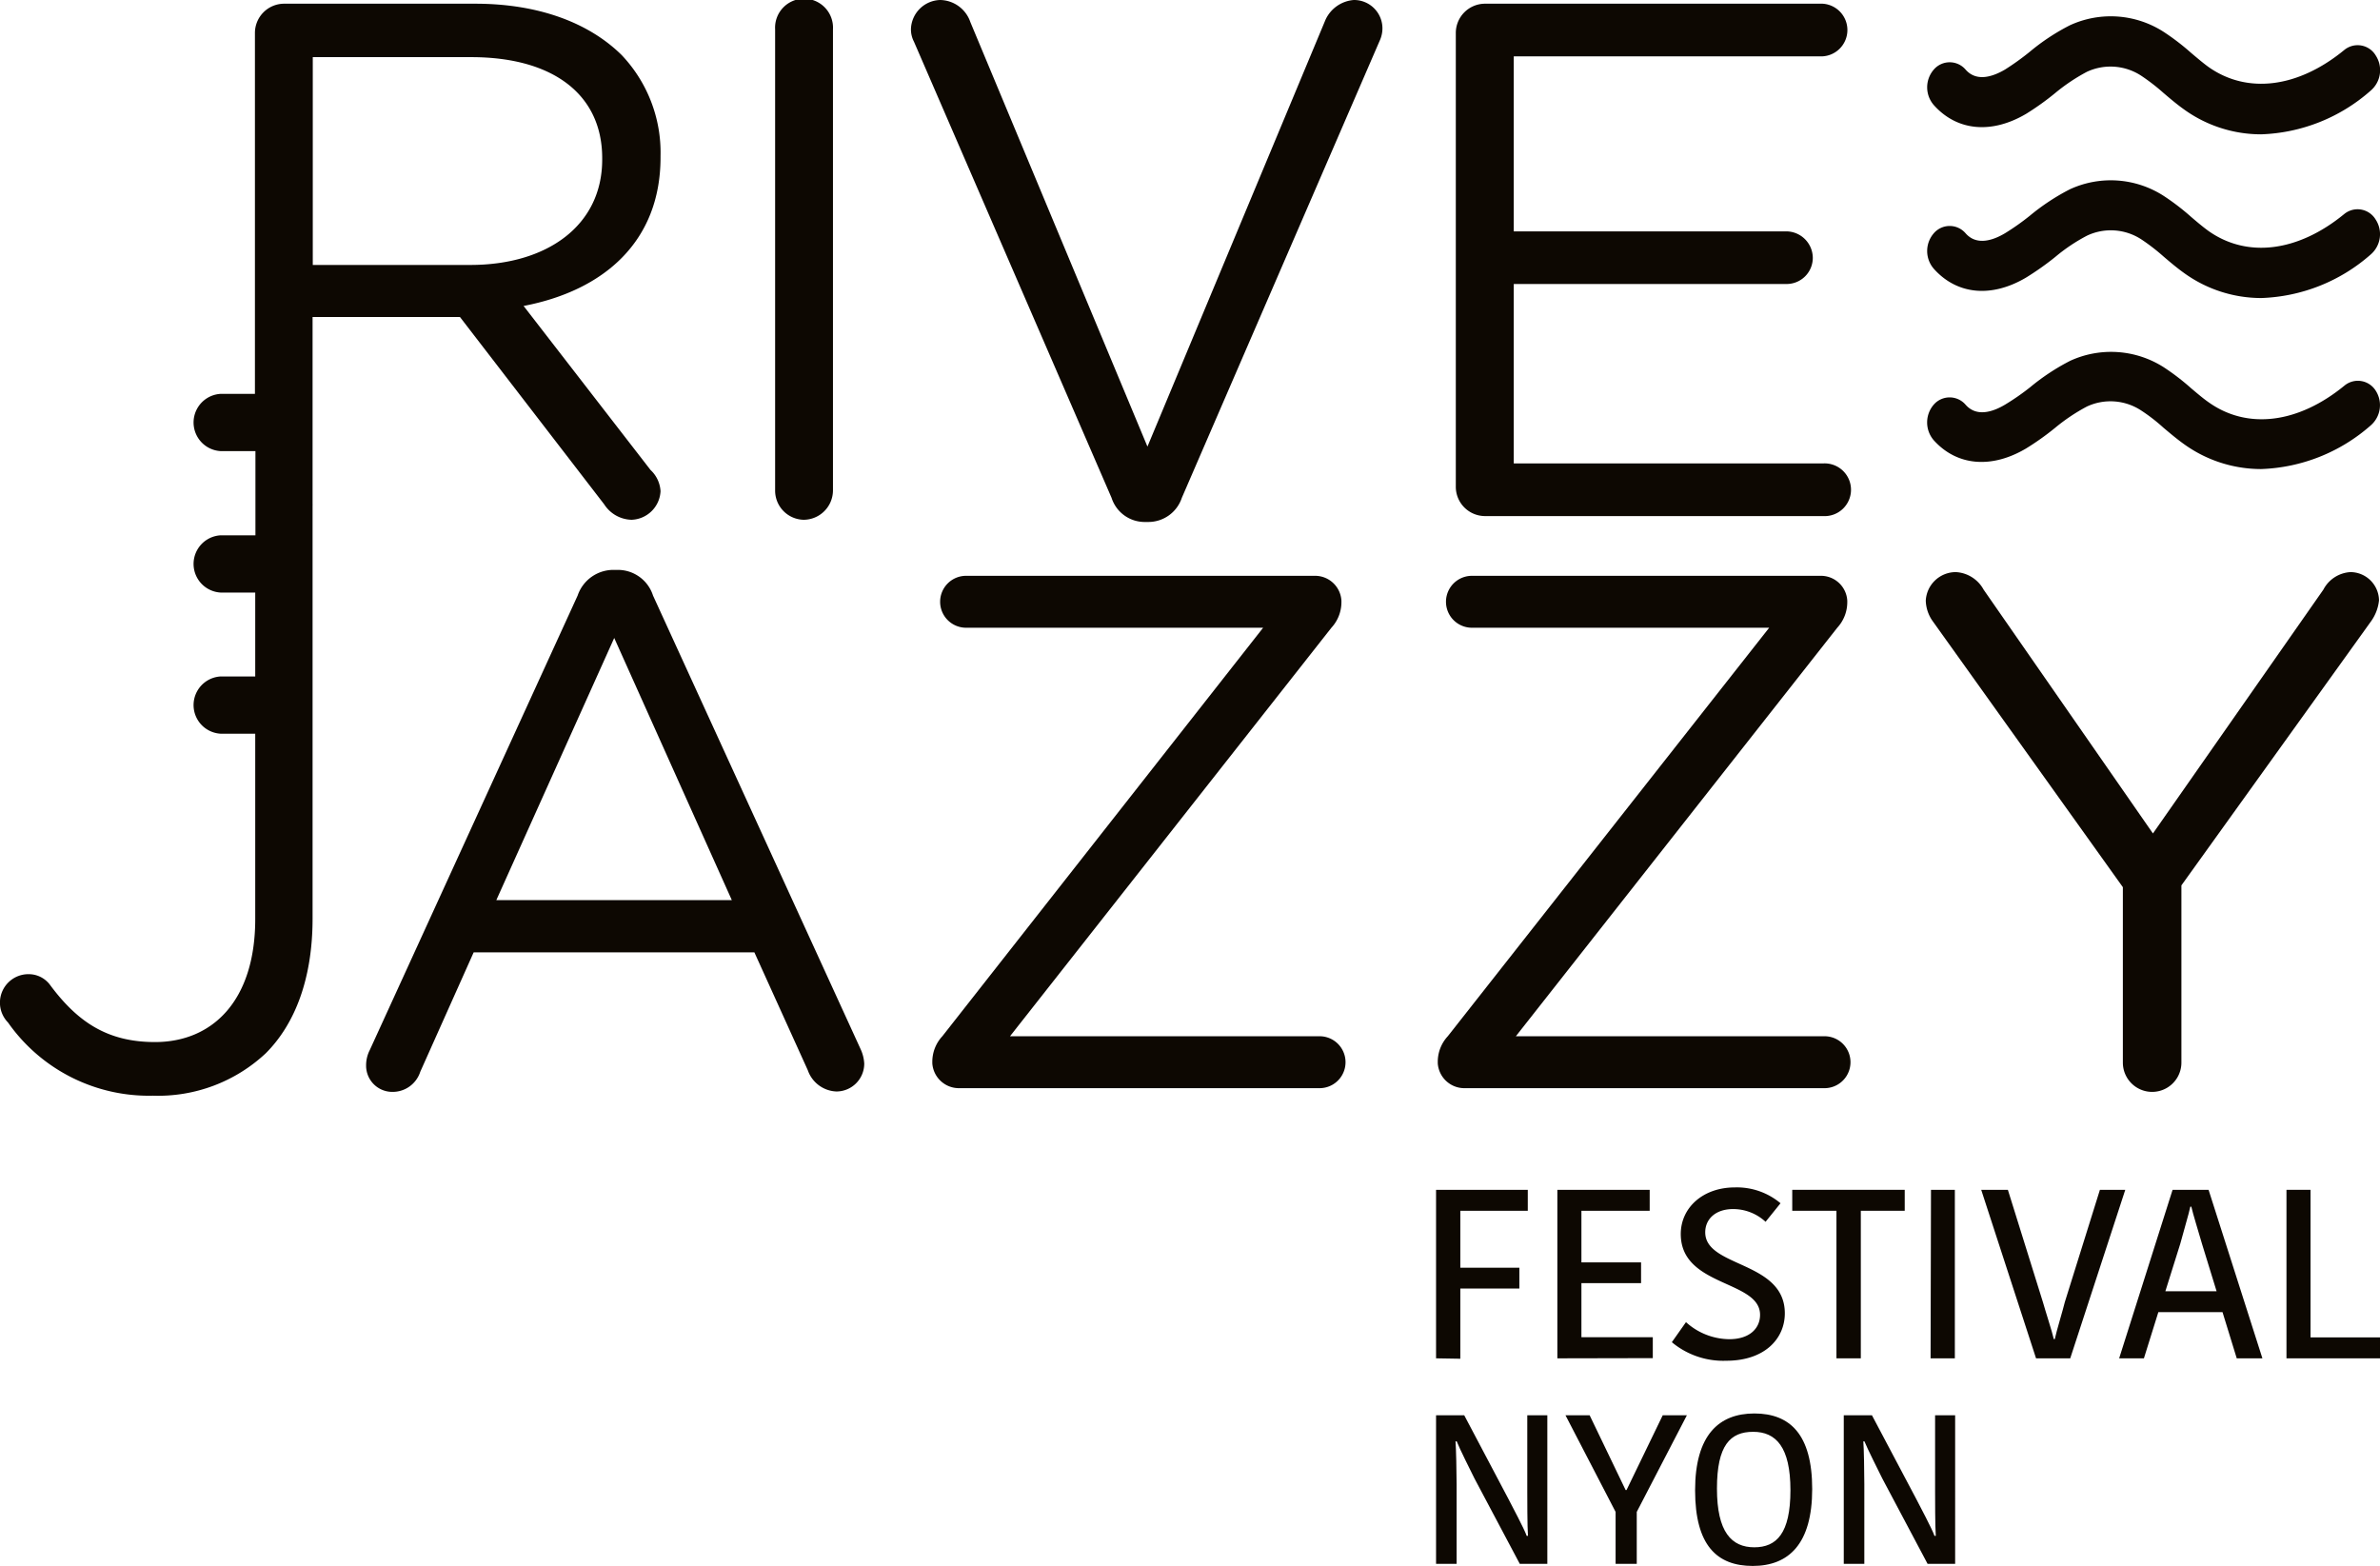
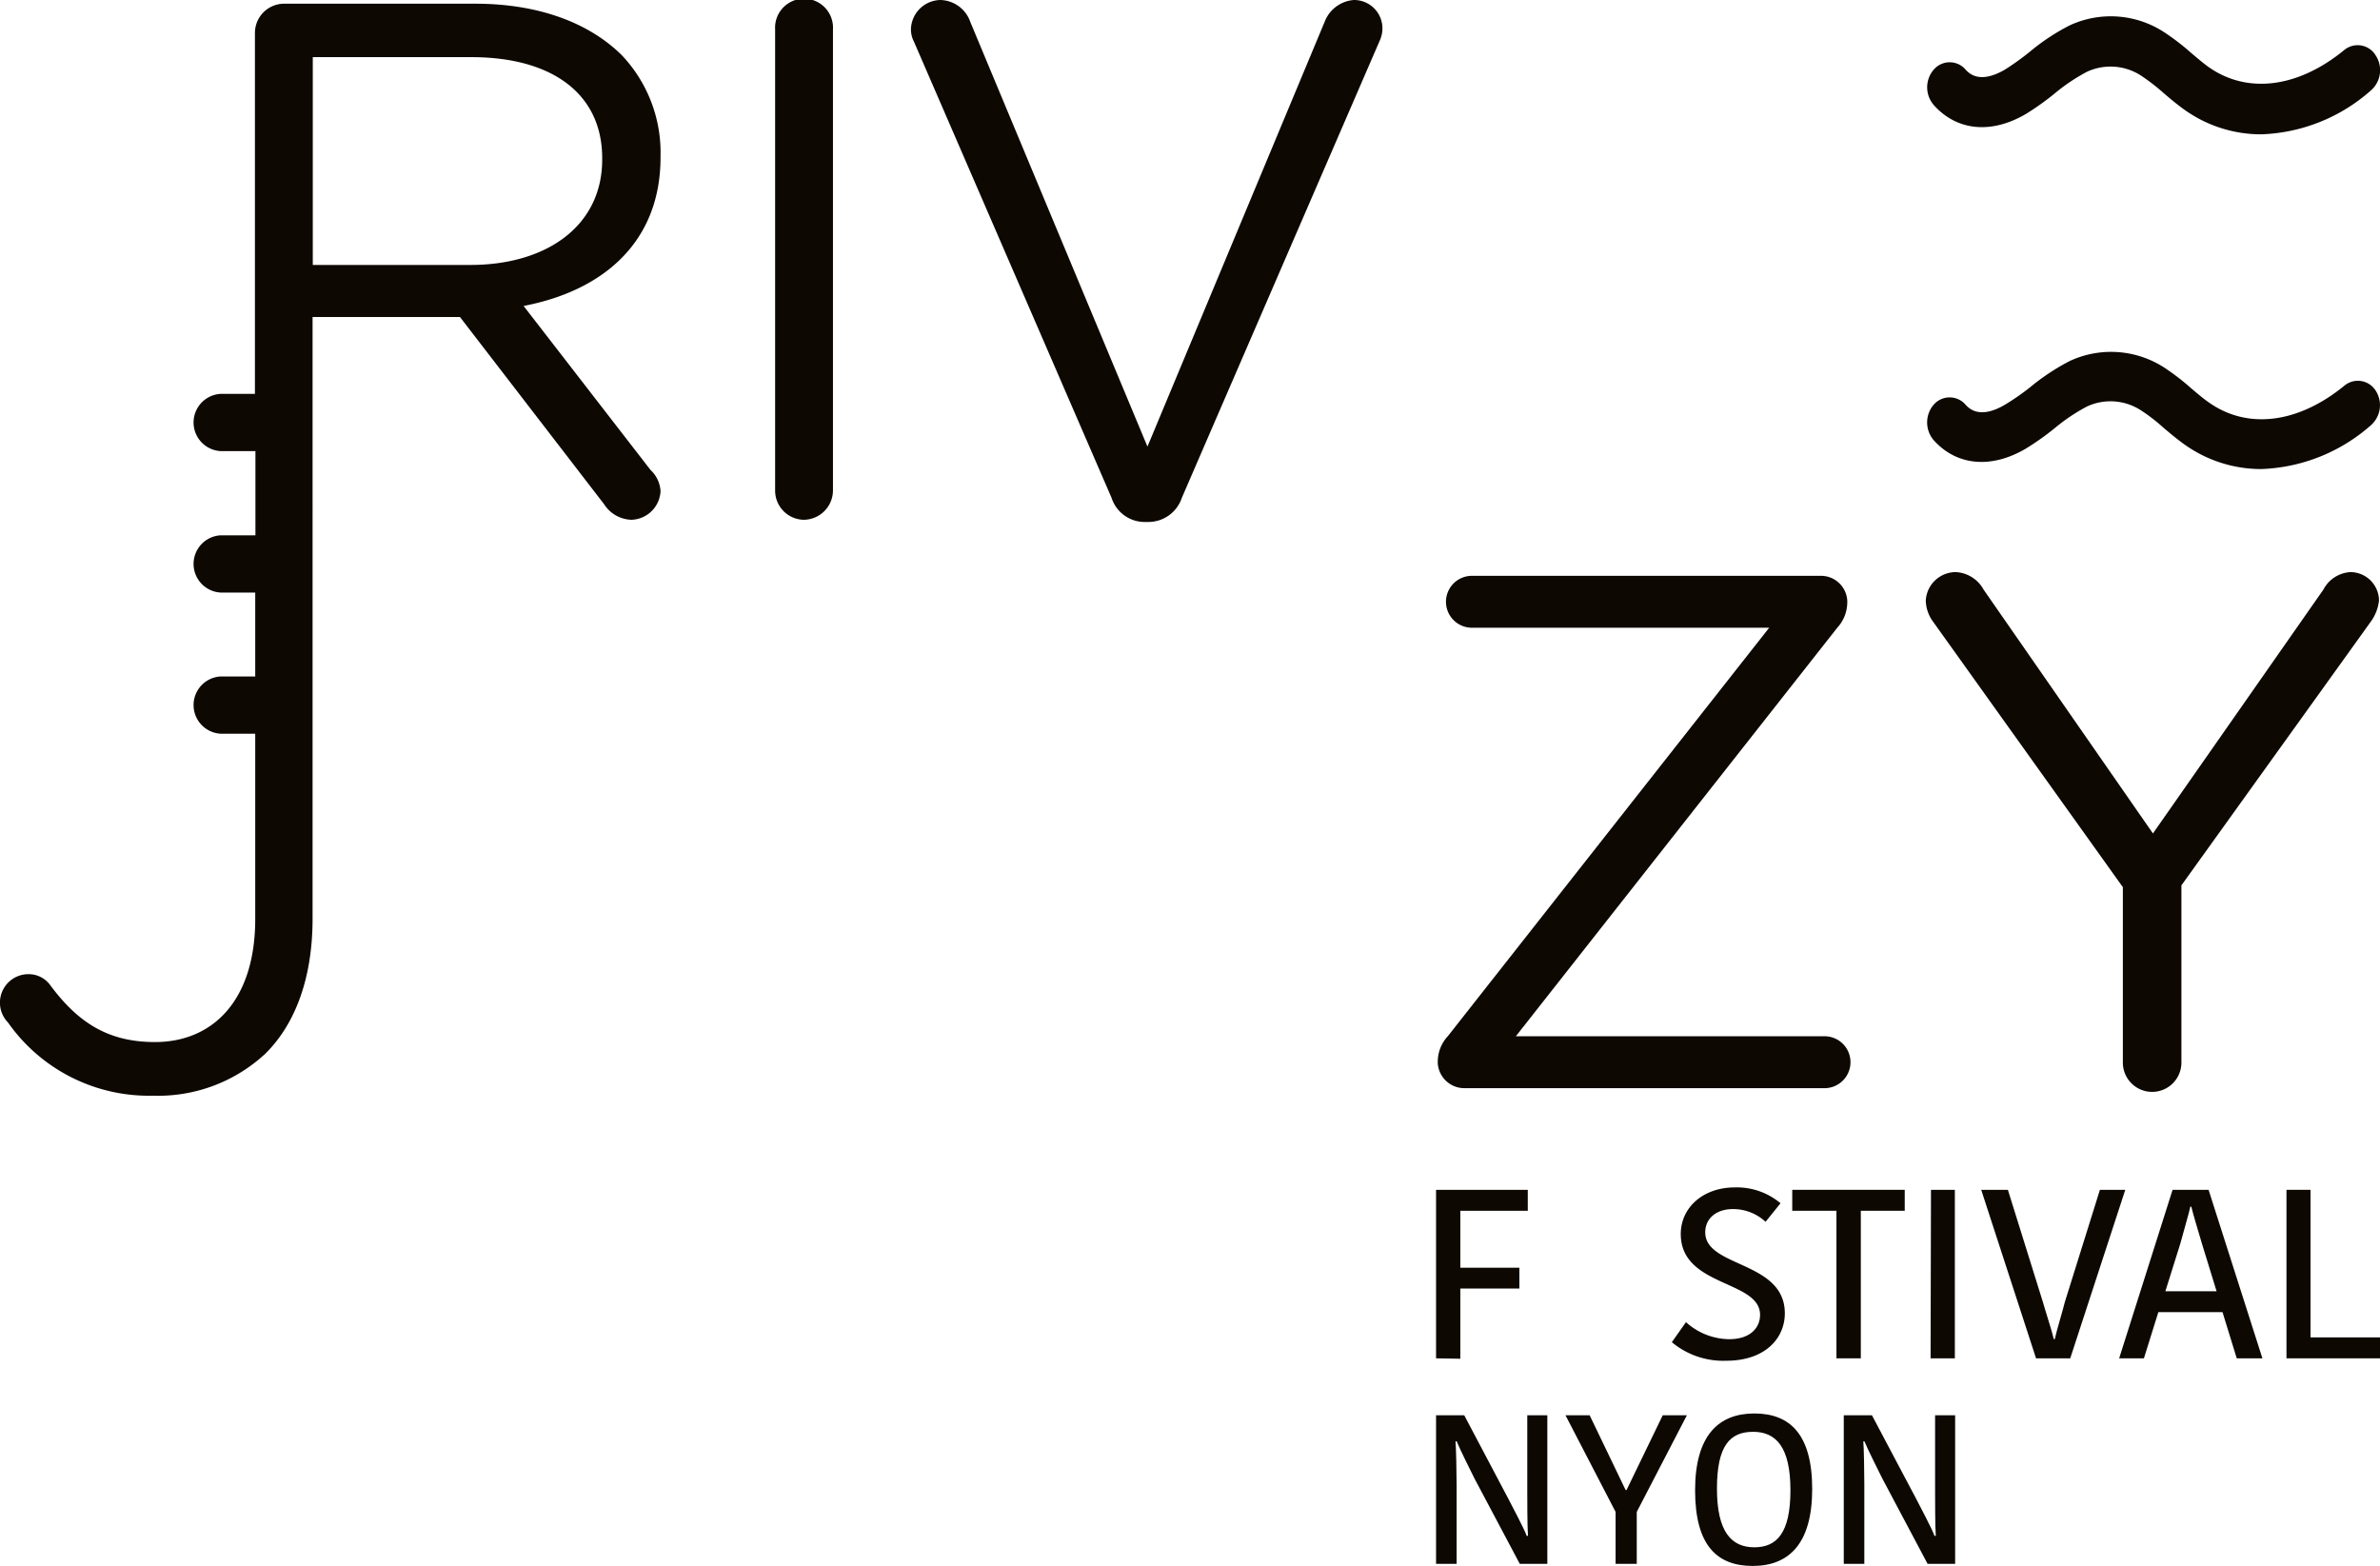
<svg xmlns="http://www.w3.org/2000/svg" viewBox="0 0 237.41 156.21">
  <defs>
    <style>.cls-1{fill:#0d0802;}</style>
  </defs>
  <g id="Calque_2" data-name="Calque 2">
    <g id="Calque_1-2" data-name="Calque 1">
      <path class="cls-1" d="M60.27,50.31A3.34,3.34,0,0,0,63,51.85,3,3,0,0,0,65.89,49a3.13,3.13,0,0,0-1-2.12L52.23,30.52c8-1.53,13.66-6.42,13.66-14.82v-.15A14.12,14.12,0,0,0,62,5.48C58.73,2.26,53.7.37,47.41.37H28.28a2.92,2.92,0,0,0-2.85,2.92v36H22A2.86,2.86,0,0,0,22,45h3.48v1.3c0,.07,0,.14,0,.21V53.4H22a2.86,2.86,0,0,0,0,5.71h3.46v8.37H22a2.86,2.86,0,0,0,0,5.71h3.46V91.68c0,8.11-4.23,12.27-10,12.27-4.75,0-7.74-2-10.52-5.77a2.65,2.65,0,0,0-2-1A2.84,2.84,0,0,0,.8,102a17.16,17.16,0,0,0,14.46,7.3,15.7,15.7,0,0,0,11.25-4.23c2.92-2.92,4.67-7.45,4.67-13.44V50.46a1.49,1.49,0,0,0,0-.21V31.62H45.88ZM31.2,5.7H47c8.25,0,13.07,3.79,13.07,10.07v.15c0,6.57-5.48,10.51-13.15,10.51H31.2Z" />
-       <path class="cls-1" d="M80.16,51.85a2.94,2.94,0,0,0,2.93-2.92v-46a2.89,2.89,0,1,0-5.77,0v46A2.91,2.91,0,0,0,80.16,51.85Z" />
+       <path class="cls-1" d="M80.16,51.85a2.94,2.94,0,0,0,2.93-2.92v-46a2.89,2.89,0,1,0-5.77,0v46A2.91,2.91,0,0,0,80.16,51.85" />
      <path class="cls-1" d="M135.05,0a3.39,3.39,0,0,0-2.84,2L114.46,44.55,96.79,2.19a3.24,3.24,0,0,0-3-2.19,3,3,0,0,0-2.92,2.85,2.66,2.66,0,0,0,.3,1.31l19.71,45.5a3.47,3.47,0,0,0,3.36,2.41h.29a3.52,3.52,0,0,0,3.36-2.41L137.68,3.94a2.94,2.94,0,0,0,.22-1.17A2.83,2.83,0,0,0,135.05,0Z" />
-       <path class="cls-1" d="M148.07,51.48h33.78a2.63,2.63,0,1,0,0-5.25H151V28.33h27.2a2.61,2.61,0,0,0,2.63-2.63,2.66,2.66,0,0,0-2.63-2.62H151V5.62h30.49a2.63,2.63,0,1,0,0-5.25H148.07a2.92,2.92,0,0,0-2.85,2.92V48.56A2.92,2.92,0,0,0,148.07,51.48Z" />
-       <path class="cls-1" d="M65.14,59.41a3.68,3.68,0,0,0-3.58-2.56h-.29a3.77,3.77,0,0,0-3.65,2.56L36.88,104.76a3.31,3.31,0,0,0-.36,1.53,2.61,2.61,0,0,0,2.62,2.63,2.89,2.89,0,0,0,2.78-2L47.25,95h28l5.33,11.76a3.15,3.15,0,0,0,2.85,2.12,2.78,2.78,0,0,0,2.78-2.78,3.93,3.93,0,0,0-.37-1.46ZM49.51,89.79,61.27,63.64,73,89.79Z" />
-       <path class="cls-1" d="M131.57,103.37H100.75l32.06-40.75a3.76,3.76,0,0,0,1-2.56v-.14a2.63,2.63,0,0,0-2.63-2.48H96.37a2.59,2.59,0,1,0,0,5.18H126L94,103.37a3.75,3.75,0,0,0-1,2.55v.15a2.66,2.66,0,0,0,2.7,2.48h35.93a2.59,2.59,0,1,0,0-5.18Z" />
      <path class="cls-1" d="M182,103.37H151.21l32.06-40.75a3.76,3.76,0,0,0,1-2.56v-.14a2.63,2.63,0,0,0-2.63-2.48H146.83a2.59,2.59,0,1,0,0,5.18h29.65l-32.06,40.75a3.75,3.75,0,0,0-1,2.55v.15a2.66,2.66,0,0,0,2.7,2.48H182a2.59,2.59,0,1,0,0-5.18Z" />
      <path class="cls-1" d="M234.46,57.07a3.26,3.26,0,0,0-2.7,1.75l-17,24.32L197.87,58.82a3.36,3.36,0,0,0-2.77-1.75,3,3,0,0,0-3,2.85,3.71,3.71,0,0,0,.66,2l19,26.58V106a2.92,2.92,0,0,0,5.84,0V88.32L236.5,62a4.34,4.34,0,0,0,.81-2.11A2.86,2.86,0,0,0,234.46,57.07Z" />
      <path class="cls-1" d="M237,39a2.1,2.1,0,0,0-3.14-.53c-4.6,3.77-9.65,4.4-13.5,1.69-.58-.4-1.16-.9-1.78-1.42a23.25,23.25,0,0,0-2.75-2.11,9.77,9.77,0,0,0-9.32-.64,21.8,21.8,0,0,0-4,2.64A24.06,24.06,0,0,1,200,40.37c-1.18.7-2.82,1.27-3.93,0a2.1,2.1,0,0,0-3.18,0,2.72,2.72,0,0,0,0,3.54c2.31,2.57,5.76,2.87,9.21.83a26.92,26.92,0,0,0,2.9-2.06,18.57,18.57,0,0,1,3.18-2.13,5.57,5.57,0,0,1,5.41.4,17.4,17.4,0,0,1,2.21,1.71c.67.56,1.36,1.15,2.11,1.68a13.15,13.15,0,0,0,7.64,2.45,17.42,17.42,0,0,0,10.93-4.35A2.67,2.67,0,0,0,237,39Z" />
-       <path class="cls-1" d="M202.12,27.68a28.33,28.33,0,0,0,2.9-2.05,17.47,17.47,0,0,1,3.18-2.13,5.57,5.57,0,0,1,5.42.39,20.1,20.1,0,0,1,2.21,1.71c.67.57,1.35,1.15,2.1,1.68a13.15,13.15,0,0,0,7.64,2.45,17.37,17.37,0,0,0,10.92-4.35,2.67,2.67,0,0,0,.48-3.49,2.1,2.1,0,0,0-3.14-.53c-4.6,3.77-9.65,4.4-13.5,1.7-.57-.41-1.15-.9-1.77-1.43a23.36,23.36,0,0,0-2.76-2.11,9.74,9.74,0,0,0-9.32-.64,21.8,21.8,0,0,0-4,2.64A24.06,24.06,0,0,1,200,23.27c-1.18.7-2.82,1.27-3.93,0a2.09,2.09,0,0,0-3.17,0,2.7,2.7,0,0,0,0,3.54C195.22,29.41,198.67,29.73,202.12,27.68Z" />
      <path class="cls-1" d="M202.12,11.35A26.92,26.92,0,0,0,205,9.29a18.57,18.57,0,0,1,3.18-2.13,5.59,5.59,0,0,1,5.42.4,20.1,20.1,0,0,1,2.21,1.71c.67.57,1.35,1.15,2.1,1.68a13.15,13.15,0,0,0,7.64,2.45,17.37,17.37,0,0,0,10.92-4.35A2.68,2.68,0,0,0,237,5.56,2.1,2.1,0,0,0,233.83,5c-4.6,3.77-9.65,4.4-13.5,1.7-.57-.41-1.15-.91-1.77-1.43a23.36,23.36,0,0,0-2.76-2.11,9.74,9.74,0,0,0-9.32-.64,21.3,21.3,0,0,0-4,2.64A25.72,25.72,0,0,1,200,6.94c-1.18.69-2.82,1.27-3.93,0a2.09,2.09,0,0,0-3.17,0,2.7,2.7,0,0,0,0,3.54C195.22,13.08,198.67,13.39,202.12,11.35Z" />
      <path class="cls-1" d="M143.25,135.5V118.69h9.15v2.09h-6.73v5.68h5.89v2.08h-5.89v7Z" />
-       <path class="cls-1" d="M155.35,135.5V118.69h9.21v2.09h-6.81v5.15h5.95V128h-5.95v5.39h7.12v2.09Z" />
      <path class="cls-1" d="M175.57,131.16c0-3.48-7.91-2.76-7.91-8.06,0-2.64,2.23-4.65,5.39-4.65a6.77,6.77,0,0,1,4.56,1.58l-1.49,1.85a4.77,4.77,0,0,0-3.24-1.27c-1.75,0-2.78,1-2.78,2.32,0,3.53,7.94,2.83,7.94,8.08,0,2.52-2,4.73-5.83,4.73a8,8,0,0,1-5.44-1.85l1.41-2a6.52,6.52,0,0,0,4.3,1.7C174.51,133.6,175.57,132.52,175.57,131.16Z" />
      <path class="cls-1" d="M183.19,120.78h-4.41v-2.09H190v2.09h-4.38V135.5h-2.43Z" />
      <path class="cls-1" d="M192.62,118.69H195V135.5h-2.42Z" />
      <path class="cls-1" d="M197.63,118.69h2.66l3.5,11.22c.19.7.94,3,1.08,3.67h.1c.14-.7.84-3,1-3.69l3.5-11.2H212l-5.49,16.81H203.1Z" />
      <path class="cls-1" d="M220.31,118.69l5.37,16.81h-2.56l-1.42-4.61h-6.4l-1.44,4.61h-2.47l5.33-16.81ZM216,128.81h5.11l-1.44-4.68c-.29-1-.94-3.11-1.08-3.76h-.1c-.12.62-.76,2.76-1,3.69Z" />
      <path class="cls-1" d="M230.48,118.69v14.72h6.93v2.09h-9.33V118.69Z" />
      <path class="cls-1" d="M145.19,143.78c.06.66.11,3.17.11,4.29V156h-2.05V141.18h2.81l4.41,8.35c.32.63,1.59,3,1.82,3.68h.13c-.07-.91-.07-3.77-.07-4.46v-7.57h2V156h-2.75l-4.52-8.52c-.32-.64-1.5-3-1.77-3.7Z" />
      <path class="cls-1" d="M168.27,141.18l-5,9.64V156h-2.11v-5.18l-5-9.64h2.41l3.59,7.46h.09l3.61-7.46Z" />
      <path class="cls-1" d="M174.84,156.21c-3.57,0-5.75-2.05-5.75-7.55S171.46,141,175,141s5.77,2.07,5.77,7.54S178.43,156.21,174.84,156.21Zm.15-1.86c2.22,0,3.61-1.38,3.61-5.69s-1.44-5.83-3.72-5.83-3.61,1.33-3.61,5.66S172.72,154.35,175,154.35Z" />
      <path class="cls-1" d="M185.87,143.78c.06.66.1,3.17.1,4.29V156h-2.05V141.18h2.81l4.42,8.35c.32.63,1.59,3,1.82,3.68h.13c-.07-.91-.07-3.77-.07-4.46v-7.57h2V156h-2.75l-4.52-8.52c-.32-.64-1.5-3-1.78-3.7Z" />
    </g>
  </g>
</svg>